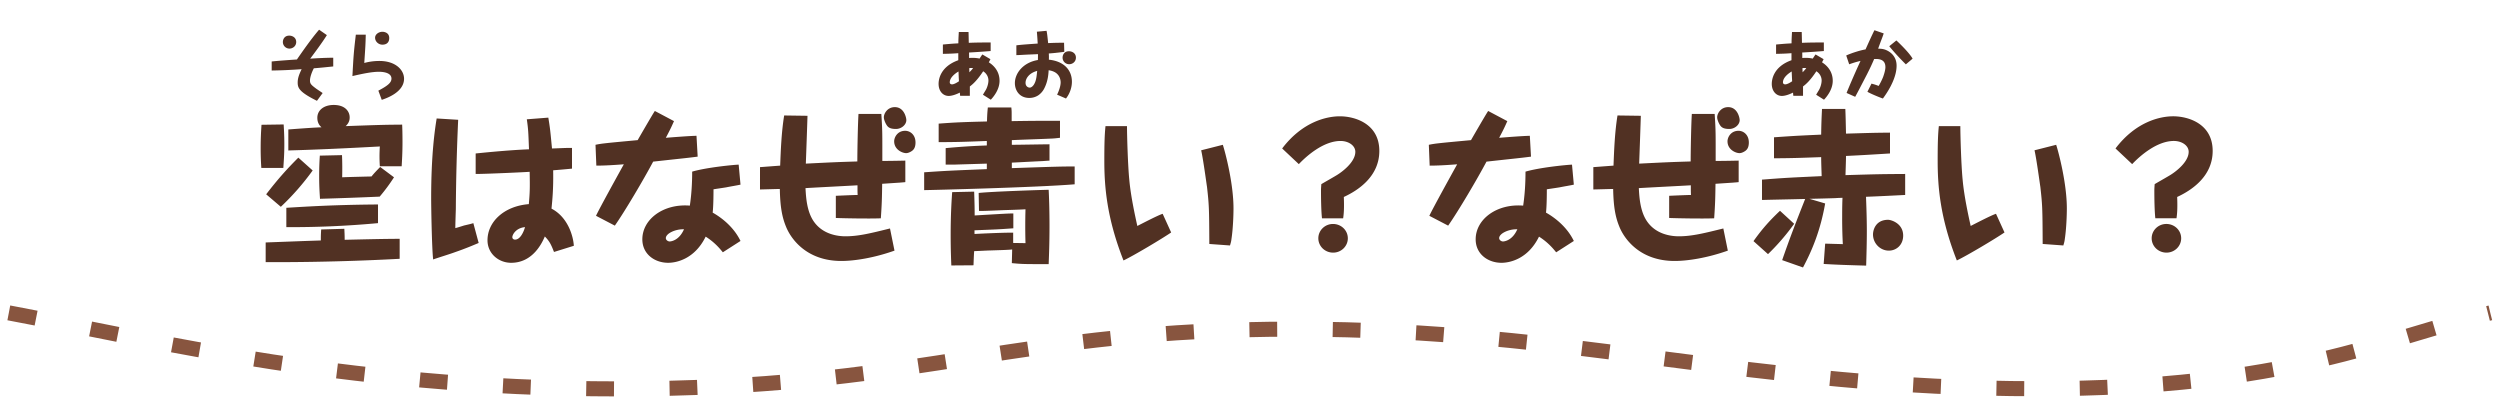
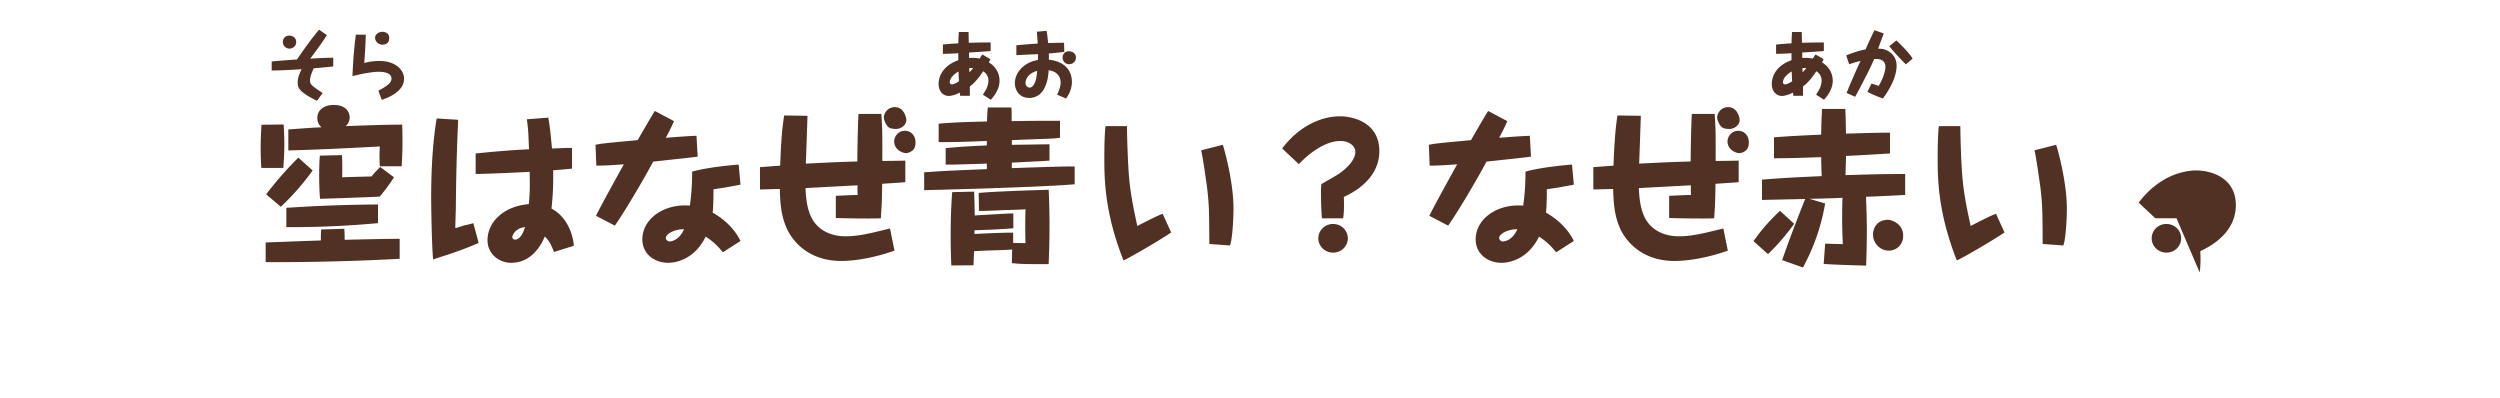
<svg xmlns="http://www.w3.org/2000/svg" width="270" height="43" fill="none">
-   <path fill="#513123" d="M43.38 17.96h-2.358a16.295 16.295 0 0 1 0-2.142c-3.312.18-6.588.341-9.882.431v-2.268c1.926-.144 2.736-.198 3.582-.234-.162-.144-.45-.432-.45-1.026 0-.828.72-1.386 1.764-1.386 1.314 0 1.728.774 1.728 1.332 0 .162 0 .558-.432.954 3.978-.144 4.14-.144 6.102-.162.018.414.036 1.008.036 1.89 0 1.152-.054 1.998-.09 2.61m-15.138-4.483 2.394-.036c.018.342.072 1.116.072 2.142 0 1.188-.072 1.944-.108 2.556h-2.376a29 29 0 0 1-.072-2.178c0-1.152.054-1.908.09-2.484M43.164 25.79v2.16c-1.026.054-7.056.396-14.472.36v-2.124c3.402-.126 3.78-.144 5.958-.216 0-.396 0-.594.036-1.188l2.502-.072c.018.396.036.666.036 1.188 3.87-.09 3.924-.09 5.94-.108m-2.106-7.758 1.494 1.116a19 19 0 0 1-1.548 2.088 411 411 0 0 1-6.444.234c-.018-.324-.09-1.152-.09-2.43 0-1.044.036-1.692.072-2.232l2.394-.054c.036.81.036 1.584.018 2.394.306-.018 2.322-.072 3.168-.09.306-.378.504-.576.936-1.026m-.234 4.05v2.016c-3.492.324-6.84.45-9.9.432v-2.088c2.088-.126 5.076-.324 9.9-.36m-10.494.252-1.584-1.35c1.224-1.584 2.142-2.628 3.474-3.96l1.548 1.386a27.3 27.3 0 0 1-3.438 3.924m31.446-6.354v2.232a94 94 0 0 1-2.034.18c.036 2.016-.09 3.24-.18 4.14 1.8.936 2.358 3.024 2.412 4.014l-2.142.666c-.342-.882-.504-1.17-.99-1.674-.27.63-1.26 2.844-3.636 2.844-1.368 0-2.556-1.008-2.556-2.43 0-1.98 1.764-3.69 4.464-3.906.108-1.26.126-1.656.09-3.492-.036.018-4.572.234-5.832.234v-2.214c.072 0 3.114-.342 5.76-.45-.072-1.872-.072-2.088-.234-3.24l2.322-.18c.198 1.206.216 1.44.396 3.33.252 0 1.35-.054 1.584-.054zM56.7 24.53c-.99.09-1.368.828-1.368 1.08 0 .216.198.27.288.27.666 0 1.026-1.134 1.08-1.35m-9.54-11.736 2.322.144a247 247 0 0 0-.252 9.648c-.054 1.638-.054 1.818-.054 2.052.198-.054.27-.072.954-.288.702-.162.774-.18.99-.252l.576 2.142c-.558.234-1.386.594-2.592 1.008-.36.144-1.998.648-2.322.774-.144-1.188-.216-5.724-.216-6.588 0-4.788.396-7.416.594-8.64m23.562-.81 2.07 1.098c-.198.432-.288.684-.882 1.8 1.116-.09 2.538-.198 3.312-.216l.126 2.25c-1.08.144-1.548.18-4.806.54-1.026 1.926-3.042 5.346-4.14 6.912l-2.034-1.062c.378-.81 2.268-4.23 3.006-5.562-1.602.126-2.448.144-2.97.144l-.09-2.25c.684-.144 1.08-.18 4.554-.504.288-.504 1.566-2.718 1.854-3.15m9.252 14.04-1.908 1.224c-.252-.306-.828-1.044-1.854-1.692-1.188 2.43-3.168 2.826-4.05 2.826-1.458 0-2.79-.936-2.79-2.538 0-2.16 2.268-3.87 5.13-3.636.18-1.206.252-2.448.252-3.672 1.476-.432 4.248-.72 5.022-.756l.198 2.16c-.198.054-1.278.234-1.512.288-.198.036-1.188.18-1.404.216 0 .288 0 1.746-.09 2.52.648.36 2.178 1.35 3.006 3.06m-6.102-1.26c-.918-.036-1.962.45-1.962.954 0 .198.216.36.414.36.18 0 1.026-.126 1.548-1.314M84.69 12.47l2.52.036c-.018.666-.144 4.23-.18 5.166 2.88-.144 3.204-.162 5.562-.234 0-1.098.054-4.05.126-5.13h2.466c.126 1.872.108 2.196.108 5.076 1.962-.018 2.178-.036 2.484-.036v2.322c-.324.036-.45.036-.594.054-.306.018-1.638.108-1.908.126-.018 1.44-.036 2.232-.144 3.726-1.152.054-4.122 0-4.86-.036v-2.394c.378-.018 2.016-.09 2.358-.09-.018-.288-.018-.36-.018-1.044-.882.054-4.824.252-5.616.306.054 1.008.144 2.502.882 3.582.972 1.422 2.61 1.62 3.438 1.62 1.422 0 2.772-.342 4.806-.846l.486 2.394c-2.232.792-4.338 1.116-5.742 1.116-3.834 0-5.49-2.484-5.976-3.708-.414-1.008-.63-2.106-.666-4.068-.216 0-1.962.054-2.142.054V18.05c.288-.018.486-.036 2.178-.162.072-1.818.144-3.636.432-5.418m11.952-.9c1.008 0 1.242 1.152 1.242 1.404 0 .504-.54.954-1.116.954-.702 0-.9-.216-1.062-.504-.126-.216-.252-.54-.252-.756 0-.414.396-1.098 1.188-1.098m1.116 2.556c.54 0 1.116.432 1.116 1.26 0 .378-.09.684-.342.882-.162.126-.432.27-.666.27-.414 0-1.296-.378-1.296-1.278 0-.432.36-1.134 1.188-1.134m11.682 8.928v1.602c-1.692.126-1.962.126-4.194.216v.396c.036 0 2.664-.144 4.176-.144v1.116c.216 0 1.152.018 1.332.018a62 62 0 0 1 0-3.654c-.342.018-.54.036-2.34.09-2.07.09-2.286.09-2.682.09l-.036-1.944c1.476-.162 7.164-.342 7.56-.342.036.684.09 2.052.09 3.924 0 1.854-.054 3.15-.09 4.104-2.7 0-2.826 0-3.978-.108l.036-1.476c-.36.054-1.89.09-2.34.108-.288 0-1.512.072-1.764.072-.036.468-.054 1.08-.072 1.53l-2.394.018c-.018-.468-.072-1.638-.072-3.276 0-2.358.108-3.852.162-4.644l2.376-.054c.036 1.08.054 1.764.054 2.574 3.33-.198 3.69-.216 4.176-.216m-2.754-11.448h2.538c.036.36.036.396.036.774v.702c2.358-.036 2.646-.036 5.22-.036v1.836c-.342.036-.54.072-1.062.09-1.152.054-2.988.108-4.14.162v.504c.648 0 3.492-.054 4.068-.054v1.764c-.342.018-.54.036-.81.054-.522.018-2.79.144-3.258.162v.594c4.806-.162 5.346-.18 6.786-.18v1.926c-4.086.342-15.822.63-16.254.63v-1.926c2.376-.162 2.754-.18 6.768-.342v-.594c-.576.018-3.042.09-3.546.108h-.9v-1.782a73 73 0 0 1 4.446-.288v-.486c-2.232.09-3.312.126-5.202.126v-1.998c1.926-.144 2.502-.162 5.22-.234.018-.828.054-1.116.09-1.512m12.708 2.016h2.322c0 .954.09 4.23.252 5.832.162 1.8.666 4.05.864 4.95.882-.45 2.196-1.134 2.736-1.314l.918 2.016c-.972.666-4.014 2.484-5.148 3.024-1.836-4.662-2.07-8.082-2.07-10.782 0-1.926.036-2.862.126-3.726m10.332 2.61 2.34-.594c.27.828 1.152 4.176 1.152 6.858 0 .774-.054 2.214-.216 3.294-.036.324-.09.468-.162.72l-2.232-.162c-.018-3.996-.036-4.23-.252-6.174-.036-.198-.414-3.024-.63-3.942m12.654 9.504c0-.864.72-1.548 1.584-1.548.882 0 1.602.684 1.602 1.548s-.72 1.548-1.584 1.548c-.9 0-1.602-.702-1.602-1.548m2.682-2.16h-2.286c-.09-.756-.108-2.178-.108-2.988 0-.234.018-.432.036-.702.738-.432 1.476-.846 1.728-1.008.468-.288 1.944-1.35 1.944-2.484 0-.666-.72-1.17-1.602-1.17-1.8 0-3.618 1.566-4.5 2.502l-1.8-1.692c2.214-2.916 4.842-3.474 6.228-3.474 1.62 0 4.266.792 4.266 3.744 0 2.736-2.268 4.248-3.834 4.968.054 1.368-.018 1.908-.072 2.304m15.66-11.592 2.07 1.098c-.198.432-.288.684-.882 1.8 1.116-.09 2.538-.198 3.312-.216l.126 2.25c-1.08.144-1.548.18-4.806.54-1.026 1.926-3.042 5.346-4.14 6.912l-2.034-1.062c.378-.81 2.268-4.23 3.006-5.562-1.602.126-2.448.144-2.97.144l-.09-2.25c.684-.144 1.08-.18 4.554-.504.288-.504 1.566-2.718 1.854-3.15m9.252 14.04-1.908 1.224c-.252-.306-.828-1.044-1.854-1.692-1.188 2.43-3.168 2.826-4.05 2.826-1.458 0-2.79-.936-2.79-2.538 0-2.16 2.268-3.87 5.13-3.636.18-1.206.252-2.448.252-3.672 1.476-.432 4.248-.72 5.022-.756l.198 2.16c-.198.054-1.278.234-1.512.288-.198.036-1.188.18-1.404.216 0 .288 0 1.746-.09 2.52.648.36 2.178 1.35 3.006 3.06m-6.102-1.26c-.918-.036-1.962.45-1.962.954 0 .198.216.36.414.36.18 0 1.026-.126 1.548-1.314M174.69 12.47l2.52.036c-.018.666-.144 4.23-.18 5.166 2.88-.144 3.204-.162 5.562-.234 0-1.098.054-4.05.126-5.13h2.466c.126 1.872.108 2.196.108 5.076 1.962-.018 2.178-.036 2.484-.036v2.322c-.324.036-.45.036-.594.054-.306.018-1.638.108-1.908.126-.018 1.44-.036 2.232-.144 3.726-1.152.054-4.122 0-4.86-.036v-2.394c.378-.018 2.016-.09 2.358-.09-.018-.288-.018-.36-.018-1.044-.882.054-4.824.252-5.616.306.054 1.008.144 2.502.882 3.582.972 1.422 2.61 1.62 3.438 1.62 1.422 0 2.772-.342 4.806-.846l.486 2.394c-2.232.792-4.338 1.116-5.742 1.116-3.834 0-5.49-2.484-5.976-3.708-.414-1.008-.63-2.106-.666-4.068-.216 0-1.962.054-2.142.054V18.05c.288-.018.486-.036 2.178-.162.072-1.818.144-3.636.432-5.418m11.952-.9c1.008 0 1.242 1.152 1.242 1.404 0 .504-.54.954-1.116.954-.702 0-.9-.216-1.062-.504-.126-.216-.252-.54-.252-.756 0-.414.396-1.098 1.188-1.098m1.116 2.556c.54 0 1.116.432 1.116 1.26 0 .378-.09.684-.342.882-.162.126-.432.27-.666.27-.414 0-1.296-.378-1.296-1.278 0-.432.36-1.134 1.188-1.134m9.198 14.382.162-2.196c1.17.036 1.296.036 1.908.054a52 52 0 0 1-.072-2.988c0-1.098.018-1.656.036-2.016-.45.018-.54.018-.756.036-.45.018-2.43.072-2.826.072l1.71.504c-.504 2.862-1.368 4.986-2.394 6.912l-2.25-.792c.828-2.394 1.494-4.104 2.484-6.606-1.404.036-3.222.072-4.662.108V19.4c2.592-.198 2.61-.198 6.444-.378-.018-.594-.054-1.476-.054-2.052-2.52.09-2.898.108-5.094.126v-2.268c2.088-.144 2.304-.162 5.094-.288.018-1.206.036-1.638.09-2.772h2.52c.036.882.036 1.062.072 2.664 2.502-.072 2.844-.09 4.752-.108v2.25c-2.628.162-2.934.18-4.752.27 0 .504-.054 1.872-.054 2.07 3.654-.108 3.798-.108 6.444-.126v2.268c-1.422.072-2.808.144-4.23.198.072 1.746.09 2.934.09 3.708 0 1.26-.036 2.466-.072 3.726-1.908-.054-3.078-.09-4.59-.18m-6.012-1.062-1.566-1.404c1.008-1.422 1.854-2.322 2.862-3.276l1.53 1.404a24 24 0 0 1-2.826 3.276m12.978-3.708c.288 0 1.62.36 1.62 1.71 0 .99-.72 1.62-1.548 1.62-.936 0-1.71-.792-1.71-1.746 0-.468.27-1.584 1.638-1.584m5.472-10.116h2.322c0 .954.09 4.23.252 5.832.162 1.8.666 4.05.864 4.95.882-.45 2.196-1.134 2.736-1.314l.918 2.016c-.972.666-4.014 2.484-5.148 3.024-1.836-4.662-2.07-8.082-2.07-10.782 0-1.926.036-2.862.126-3.726m10.332 2.61 2.34-.594c.27.828 1.152 4.176 1.152 6.858 0 .774-.054 2.214-.216 3.294-.036.324-.09.468-.162.72l-2.232-.162c-.018-3.996-.036-4.23-.252-6.174-.036-.198-.414-3.024-.63-3.942m12.654 9.504c0-.864.72-1.548 1.584-1.548.882 0 1.602.684 1.602 1.548s-.72 1.548-1.584 1.548c-.9 0-1.602-.702-1.602-1.548m2.682-2.16h-2.286c-.09-.756-.108-2.178-.108-2.988 0-.234.018-.432.036-.702.738-.432 1.476-.846 1.728-1.008.468-.288 1.944-1.35 1.944-2.484 0-.666-.72-1.17-1.602-1.17-1.8 0-3.618 1.566-4.5 2.502l-1.8-1.692c2.214-2.916 4.842-3.474 6.228-3.474 1.62 0 4.266.792 4.266 3.744 0 2.736-2.268 4.248-3.834 4.968.054 1.368-.018 1.908-.072 2.304M34.462 3.208l.84.584c-.496.8-1.296 1.872-1.8 2.544a44 44 0 0 1 2.488-.104v.944c-.696.072-1.464.152-2.096.2-.192.352-.416.936-.416 1.32 0 .36.144.488.704.904.104.072.568.384.664.448l-.616.84c-1.96-.968-2.08-1.416-2.08-1.984 0-.528.208-.968.424-1.432a55 55 0 0 1-3.232.144V6.64c.696-.072 1.296-.12 2.728-.216.016-.032.688-1 1.04-1.48.432-.592.872-1.176 1.352-1.736m-3.224.64c.336 0 .752.2.752.688 0 .44-.368.712-.728.712a.71.71 0 0 1-.712-.72c0-.256.16-.68.688-.68m7.192-.104h1.072C39.478 4.8 39.462 5 39.342 6.8c.312-.08.848-.216 1.64-.216 1.736 0 2.656.968 2.656 1.92 0 1.448-1.88 2.104-2.408 2.28l-.368-.992c1.032-.544 1.416-.872 1.416-1.304 0-.68-1-.736-1.352-.736-.704 0-1.632.176-2.864.464.12-2.224.136-2.504.368-4.472m2.88-.312c.072 0 .728.024.728.68 0 .472-.288.712-.736.712-.432 0-.792-.344-.792-.752 0-.352.376-.64.8-.64M104.743 10.344h-1.048a6 6 0 0 1-.032-.344c-.288.144-.792.36-1.208.36-.6 0-1.088-.504-1.088-1.304 0-.44.16-1.848 2.128-2.552v-.76c-.56.04-.824.056-1.664.072V4.808c.96-.088 1.016-.088 1.672-.128 0-.272.008-.496.048-1.224h1.048c.008.104.008.192.024.936 0 .064 0 .128.008.232.84-.032.992-.032 2.36-.04v.928a85 85 0 0 1-2.336.16c.008.224.008.256.008.592.072-.008.216-.016.368-.016.408 0 .656.056.76.08.208-.312.232-.352.304-.448l.872.512c-.056.104-.08.16-.176.336.232.152 1.16.744 1.16 2 0 .936-.632 1.712-.944 2.04l-.848-.536c.048-.088.072-.128.304-.512.112-.184.288-.632.288-1.032 0-.304-.136-.712-.568-.992-.696 1.056-1.168 1.432-1.44 1.64zm-.048-2.536c.184-.192.288-.304.4-.448-.048-.008-.088-.016-.216-.016-.12 0-.152.008-.2.016 0 .064.016.376.016.448m-1.128.968a44 44 0 0 1-.048-1.056c-.36.208-.944.656-.944 1.168 0 .224.224.224.24.224.232 0 .576-.216.752-.336m6.2-2.824V4.896c.624-.08 1.536-.136 2.304-.192a39 39 0 0 0-.088-1.28l1.048-.096c.072.392.08.488.168 1.328.784-.04 1.432-.04 1.72-.04l.024.984c-.824.104-1.12.136-1.672.176.016.272.016.416.008.672 1.56.152 2.488 1.064 2.488 2.384 0 .512-.168 1.208-.64 1.808l-.96-.416c.216-.44.384-.952.384-1.32 0-.336-.136-.896-.752-1.168-.2-.088-.368-.12-.544-.152-.024.408-.072 1.216-.496 2.008a2 2 0 0 1-.616.696 1.75 1.75 0 0 1-.984.288c-1.064 0-1.552-.824-1.552-1.6 0-1.048.872-2.224 2.488-2.496 0-.12.008-.288.008-.632-.176.008-1.088.048-1.136.048-.904.048-1 .056-1.2.056m2.248 1.704c-.848.224-1.256.8-1.256 1.288 0 .44.352.52.44.52.208 0 .456-.208.616-.648.12-.336.152-.68.2-1.16m3.432-2.12c.344 0 .752.208.752.688 0 .44-.36.712-.728.712a.71.71 0 0 1-.712-.712c0-.264.152-.688.688-.688M194.727 10.344h-1.047a6 6 0 0 1-.032-.344c-.288.144-.792.36-1.208.36-.6 0-1.088-.504-1.088-1.304 0-.44.16-1.848 2.128-2.552v-.76c-.56.04-.824.056-1.664.072V4.808c.96-.088 1.016-.088 1.672-.128 0-.272.008-.496.048-1.224h1.048c.008.104.008.192.024.936 0 .064 0 .128.008.232.84-.032.992-.032 2.36-.04v.928a85 85 0 0 1-2.336.16c.008.224.008.256.008.592.072-.008.216-.016.368-.016.408 0 .656.056.76.08.208-.312.232-.352.304-.448l.872.512c-.056.104-.08.16-.176.336.232.152 1.16.744 1.16 2 0 .936-.632 1.712-.944 2.04l-.848-.536c.048-.088.072-.128.304-.512.112-.184.288-.632.288-1.032 0-.304-.136-.712-.568-.992-.696 1.056-1.168 1.432-1.441 1.64zm-.047-2.536c.184-.192.288-.304.4-.448-.048-.008-.088-.016-.216-.016-.12 0-.152.008-.2.016 0 .064.016.376.016.448m-1.128.968a44 44 0 0 1-.048-1.056c-.36.208-.944.656-.944 1.168 0 .224.224.224.239.224.233 0 .577-.216.753-.336m6.808 1.68-.928-.416c.112-.312.856-2.056 1.392-3.216.024-.056.032-.072.112-.248-.448.112-.712.184-1.224.368l-.32-.952c.688-.312 1.632-.584 2.088-.656.2-.448.664-1.488.96-2.072l1 .344c-.056.2-.248.696-.345.944-.039.112-.223.608-.255.704.264.008.584.008.952.192.336.16 1.04.616 1.04 1.64 0 .392-.064 1.104-.632 2.208a10 10 0 0 1-.848 1.344c-.4-.136-1.328-.52-1.672-.728l.44-.88c.368.096.408.112.776.248a7.4 7.4 0 0 0 .472-.944c.152-.416.256-.816.256-1.08 0-.776-.56-.92-1.216-.88-.256.592-.376.864-.768 1.64-.888 1.712-.968 1.872-1.28 2.44m3.68-5.464.768-.624c.248.224 1.4 1.328 1.752 1.968l-.728.616c-.6-.592-1.28-1.328-1.792-1.96" />
-   <path stroke="#88553F" stroke-dasharray="3 6 3 6" stroke-linejoin="round" stroke-width="1.627" d="M.953 33.79c15.092 2.828 37.993 8.575 68.692 8.192 30.699-.384 40.069-6.437 70.252-6.437s49.437 6.437 80.14 6.437c27.06 0 37.468-5.462 48.916-8.192" />
+   <path fill="#513123" d="M43.38 17.96h-2.358a16.295 16.295 0 0 1 0-2.142c-3.312.18-6.588.341-9.882.431v-2.268c1.926-.144 2.736-.198 3.582-.234-.162-.144-.45-.432-.45-1.026 0-.828.72-1.386 1.764-1.386 1.314 0 1.728.774 1.728 1.332 0 .162 0 .558-.432.954 3.978-.144 4.14-.144 6.102-.162.018.414.036 1.008.036 1.89 0 1.152-.054 1.998-.09 2.61m-15.138-4.483 2.394-.036c.018.342.072 1.116.072 2.142 0 1.188-.072 1.944-.108 2.556h-2.376a29 29 0 0 1-.072-2.178c0-1.152.054-1.908.09-2.484M43.164 25.79v2.16c-1.026.054-7.056.396-14.472.36v-2.124c3.402-.126 3.78-.144 5.958-.216 0-.396 0-.594.036-1.188l2.502-.072c.018.396.036.666.036 1.188 3.87-.09 3.924-.09 5.94-.108m-2.106-7.758 1.494 1.116a19 19 0 0 1-1.548 2.088 411 411 0 0 1-6.444.234c-.018-.324-.09-1.152-.09-2.43 0-1.044.036-1.692.072-2.232l2.394-.054c.036.81.036 1.584.018 2.394.306-.018 2.322-.072 3.168-.09.306-.378.504-.576.936-1.026m-.234 4.05v2.016c-3.492.324-6.84.45-9.9.432v-2.088c2.088-.126 5.076-.324 9.9-.36m-10.494.252-1.584-1.35c1.224-1.584 2.142-2.628 3.474-3.96l1.548 1.386a27.3 27.3 0 0 1-3.438 3.924m31.446-6.354v2.232a94 94 0 0 1-2.034.18c.036 2.016-.09 3.24-.18 4.14 1.8.936 2.358 3.024 2.412 4.014l-2.142.666c-.342-.882-.504-1.17-.99-1.674-.27.63-1.26 2.844-3.636 2.844-1.368 0-2.556-1.008-2.556-2.43 0-1.98 1.764-3.69 4.464-3.906.108-1.26.126-1.656.09-3.492-.036.018-4.572.234-5.832.234v-2.214c.072 0 3.114-.342 5.76-.45-.072-1.872-.072-2.088-.234-3.24l2.322-.18c.198 1.206.216 1.44.396 3.33.252 0 1.35-.054 1.584-.054zM56.7 24.53c-.99.09-1.368.828-1.368 1.08 0 .216.198.27.288.27.666 0 1.026-1.134 1.08-1.35m-9.54-11.736 2.322.144a247 247 0 0 0-.252 9.648c-.054 1.638-.054 1.818-.054 2.052.198-.054.27-.072.954-.288.702-.162.774-.18.99-.252l.576 2.142c-.558.234-1.386.594-2.592 1.008-.36.144-1.998.648-2.322.774-.144-1.188-.216-5.724-.216-6.588 0-4.788.396-7.416.594-8.64m23.562-.81 2.07 1.098c-.198.432-.288.684-.882 1.8 1.116-.09 2.538-.198 3.312-.216l.126 2.25c-1.08.144-1.548.18-4.806.54-1.026 1.926-3.042 5.346-4.14 6.912l-2.034-1.062c.378-.81 2.268-4.23 3.006-5.562-1.602.126-2.448.144-2.97.144l-.09-2.25c.684-.144 1.08-.18 4.554-.504.288-.504 1.566-2.718 1.854-3.15m9.252 14.04-1.908 1.224c-.252-.306-.828-1.044-1.854-1.692-1.188 2.43-3.168 2.826-4.05 2.826-1.458 0-2.79-.936-2.79-2.538 0-2.16 2.268-3.87 5.13-3.636.18-1.206.252-2.448.252-3.672 1.476-.432 4.248-.72 5.022-.756l.198 2.16c-.198.054-1.278.234-1.512.288-.198.036-1.188.18-1.404.216 0 .288 0 1.746-.09 2.52.648.36 2.178 1.35 3.006 3.06m-6.102-1.26c-.918-.036-1.962.45-1.962.954 0 .198.216.36.414.36.18 0 1.026-.126 1.548-1.314M84.69 12.47l2.52.036c-.018.666-.144 4.23-.18 5.166 2.88-.144 3.204-.162 5.562-.234 0-1.098.054-4.05.126-5.13h2.466c.126 1.872.108 2.196.108 5.076 1.962-.018 2.178-.036 2.484-.036v2.322c-.324.036-.45.036-.594.054-.306.018-1.638.108-1.908.126-.018 1.44-.036 2.232-.144 3.726-1.152.054-4.122 0-4.86-.036v-2.394c.378-.018 2.016-.09 2.358-.09-.018-.288-.018-.36-.018-1.044-.882.054-4.824.252-5.616.306.054 1.008.144 2.502.882 3.582.972 1.422 2.61 1.62 3.438 1.62 1.422 0 2.772-.342 4.806-.846l.486 2.394c-2.232.792-4.338 1.116-5.742 1.116-3.834 0-5.49-2.484-5.976-3.708-.414-1.008-.63-2.106-.666-4.068-.216 0-1.962.054-2.142.054V18.05c.288-.018.486-.036 2.178-.162.072-1.818.144-3.636.432-5.418m11.952-.9c1.008 0 1.242 1.152 1.242 1.404 0 .504-.54.954-1.116.954-.702 0-.9-.216-1.062-.504-.126-.216-.252-.54-.252-.756 0-.414.396-1.098 1.188-1.098m1.116 2.556c.54 0 1.116.432 1.116 1.26 0 .378-.09.684-.342.882-.162.126-.432.27-.666.27-.414 0-1.296-.378-1.296-1.278 0-.432.36-1.134 1.188-1.134m11.682 8.928v1.602c-1.692.126-1.962.126-4.194.216v.396c.036 0 2.664-.144 4.176-.144v1.116c.216 0 1.152.018 1.332.018a62 62 0 0 1 0-3.654c-.342.018-.54.036-2.34.09-2.07.09-2.286.09-2.682.09l-.036-1.944c1.476-.162 7.164-.342 7.56-.342.036.684.09 2.052.09 3.924 0 1.854-.054 3.15-.09 4.104-2.7 0-2.826 0-3.978-.108l.036-1.476c-.36.054-1.89.09-2.34.108-.288 0-1.512.072-1.764.072-.036.468-.054 1.08-.072 1.53l-2.394.018c-.018-.468-.072-1.638-.072-3.276 0-2.358.108-3.852.162-4.644l2.376-.054c.036 1.08.054 1.764.054 2.574 3.33-.198 3.69-.216 4.176-.216m-2.754-11.448h2.538c.036.36.036.396.036.774v.702c2.358-.036 2.646-.036 5.22-.036v1.836c-.342.036-.54.072-1.062.09-1.152.054-2.988.108-4.14.162v.504c.648 0 3.492-.054 4.068-.054v1.764c-.342.018-.54.036-.81.054-.522.018-2.79.144-3.258.162v.594c4.806-.162 5.346-.18 6.786-.18v1.926c-4.086.342-15.822.63-16.254.63v-1.926c2.376-.162 2.754-.18 6.768-.342v-.594c-.576.018-3.042.09-3.546.108h-.9v-1.782a73 73 0 0 1 4.446-.288v-.486c-2.232.09-3.312.126-5.202.126v-1.998c1.926-.144 2.502-.162 5.22-.234.018-.828.054-1.116.09-1.512m12.708 2.016h2.322c0 .954.09 4.23.252 5.832.162 1.8.666 4.05.864 4.95.882-.45 2.196-1.134 2.736-1.314l.918 2.016c-.972.666-4.014 2.484-5.148 3.024-1.836-4.662-2.07-8.082-2.07-10.782 0-1.926.036-2.862.126-3.726m10.332 2.61 2.34-.594c.27.828 1.152 4.176 1.152 6.858 0 .774-.054 2.214-.216 3.294-.036.324-.09.468-.162.72l-2.232-.162c-.018-3.996-.036-4.23-.252-6.174-.036-.198-.414-3.024-.63-3.942m12.654 9.504c0-.864.72-1.548 1.584-1.548.882 0 1.602.684 1.602 1.548s-.72 1.548-1.584 1.548c-.9 0-1.602-.702-1.602-1.548m2.682-2.16h-2.286c-.09-.756-.108-2.178-.108-2.988 0-.234.018-.432.036-.702.738-.432 1.476-.846 1.728-1.008.468-.288 1.944-1.35 1.944-2.484 0-.666-.72-1.17-1.602-1.17-1.8 0-3.618 1.566-4.5 2.502l-1.8-1.692c2.214-2.916 4.842-3.474 6.228-3.474 1.62 0 4.266.792 4.266 3.744 0 2.736-2.268 4.248-3.834 4.968.054 1.368-.018 1.908-.072 2.304m15.66-11.592 2.07 1.098c-.198.432-.288.684-.882 1.8 1.116-.09 2.538-.198 3.312-.216l.126 2.25c-1.08.144-1.548.18-4.806.54-1.026 1.926-3.042 5.346-4.14 6.912l-2.034-1.062c.378-.81 2.268-4.23 3.006-5.562-1.602.126-2.448.144-2.97.144l-.09-2.25c.684-.144 1.08-.18 4.554-.504.288-.504 1.566-2.718 1.854-3.15m9.252 14.04-1.908 1.224c-.252-.306-.828-1.044-1.854-1.692-1.188 2.43-3.168 2.826-4.05 2.826-1.458 0-2.79-.936-2.79-2.538 0-2.16 2.268-3.87 5.13-3.636.18-1.206.252-2.448.252-3.672 1.476-.432 4.248-.72 5.022-.756l.198 2.16c-.198.054-1.278.234-1.512.288-.198.036-1.188.18-1.404.216 0 .288 0 1.746-.09 2.52.648.36 2.178 1.35 3.006 3.06m-6.102-1.26c-.918-.036-1.962.45-1.962.954 0 .198.216.36.414.36.18 0 1.026-.126 1.548-1.314M174.69 12.47l2.52.036c-.018.666-.144 4.23-.18 5.166 2.88-.144 3.204-.162 5.562-.234 0-1.098.054-4.05.126-5.13h2.466c.126 1.872.108 2.196.108 5.076 1.962-.018 2.178-.036 2.484-.036v2.322c-.324.036-.45.036-.594.054-.306.018-1.638.108-1.908.126-.018 1.44-.036 2.232-.144 3.726-1.152.054-4.122 0-4.86-.036v-2.394c.378-.018 2.016-.09 2.358-.09-.018-.288-.018-.36-.018-1.044-.882.054-4.824.252-5.616.306.054 1.008.144 2.502.882 3.582.972 1.422 2.61 1.62 3.438 1.62 1.422 0 2.772-.342 4.806-.846l.486 2.394c-2.232.792-4.338 1.116-5.742 1.116-3.834 0-5.49-2.484-5.976-3.708-.414-1.008-.63-2.106-.666-4.068-.216 0-1.962.054-2.142.054V18.05c.288-.018.486-.036 2.178-.162.072-1.818.144-3.636.432-5.418m11.952-.9c1.008 0 1.242 1.152 1.242 1.404 0 .504-.54.954-1.116.954-.702 0-.9-.216-1.062-.504-.126-.216-.252-.54-.252-.756 0-.414.396-1.098 1.188-1.098m1.116 2.556c.54 0 1.116.432 1.116 1.26 0 .378-.09.684-.342.882-.162.126-.432.27-.666.27-.414 0-1.296-.378-1.296-1.278 0-.432.36-1.134 1.188-1.134m9.198 14.382.162-2.196c1.17.036 1.296.036 1.908.054a52 52 0 0 1-.072-2.988c0-1.098.018-1.656.036-2.016-.45.018-.54.018-.756.036-.45.018-2.43.072-2.826.072l1.71.504c-.504 2.862-1.368 4.986-2.394 6.912l-2.25-.792c.828-2.394 1.494-4.104 2.484-6.606-1.404.036-3.222.072-4.662.108V19.4c2.592-.198 2.61-.198 6.444-.378-.018-.594-.054-1.476-.054-2.052-2.52.09-2.898.108-5.094.126v-2.268c2.088-.144 2.304-.162 5.094-.288.018-1.206.036-1.638.09-2.772h2.52c.036.882.036 1.062.072 2.664 2.502-.072 2.844-.09 4.752-.108v2.25c-2.628.162-2.934.18-4.752.27 0 .504-.054 1.872-.054 2.07 3.654-.108 3.798-.108 6.444-.126v2.268c-1.422.072-2.808.144-4.23.198.072 1.746.09 2.934.09 3.708 0 1.26-.036 2.466-.072 3.726-1.908-.054-3.078-.09-4.59-.18m-6.012-1.062-1.566-1.404c1.008-1.422 1.854-2.322 2.862-3.276l1.53 1.404a24 24 0 0 1-2.826 3.276m12.978-3.708c.288 0 1.62.36 1.62 1.71 0 .99-.72 1.62-1.548 1.62-.936 0-1.71-.792-1.71-1.746 0-.468.27-1.584 1.638-1.584m5.472-10.116h2.322c0 .954.09 4.23.252 5.832.162 1.8.666 4.05.864 4.95.882-.45 2.196-1.134 2.736-1.314l.918 2.016c-.972.666-4.014 2.484-5.148 3.024-1.836-4.662-2.07-8.082-2.07-10.782 0-1.926.036-2.862.126-3.726m10.332 2.61 2.34-.594c.27.828 1.152 4.176 1.152 6.858 0 .774-.054 2.214-.216 3.294-.036.324-.09.468-.162.72l-2.232-.162c-.018-3.996-.036-4.23-.252-6.174-.036-.198-.414-3.024-.63-3.942m12.654 9.504c0-.864.72-1.548 1.584-1.548.882 0 1.602.684 1.602 1.548s-.72 1.548-1.584 1.548c-.9 0-1.602-.702-1.602-1.548m2.682-2.16h-2.286l-1.8-1.692c2.214-2.916 4.842-3.474 6.228-3.474 1.62 0 4.266.792 4.266 3.744 0 2.736-2.268 4.248-3.834 4.968.054 1.368-.018 1.908-.072 2.304M34.462 3.208l.84.584c-.496.8-1.296 1.872-1.8 2.544a44 44 0 0 1 2.488-.104v.944c-.696.072-1.464.152-2.096.2-.192.352-.416.936-.416 1.32 0 .36.144.488.704.904.104.072.568.384.664.448l-.616.84c-1.96-.968-2.08-1.416-2.08-1.984 0-.528.208-.968.424-1.432a55 55 0 0 1-3.232.144V6.64c.696-.072 1.296-.12 2.728-.216.016-.032.688-1 1.04-1.48.432-.592.872-1.176 1.352-1.736m-3.224.64c.336 0 .752.2.752.688 0 .44-.368.712-.728.712a.71.71 0 0 1-.712-.72c0-.256.16-.68.688-.68m7.192-.104h1.072C39.478 4.8 39.462 5 39.342 6.8c.312-.08.848-.216 1.64-.216 1.736 0 2.656.968 2.656 1.92 0 1.448-1.88 2.104-2.408 2.28l-.368-.992c1.032-.544 1.416-.872 1.416-1.304 0-.68-1-.736-1.352-.736-.704 0-1.632.176-2.864.464.12-2.224.136-2.504.368-4.472m2.88-.312c.072 0 .728.024.728.68 0 .472-.288.712-.736.712-.432 0-.792-.344-.792-.752 0-.352.376-.64.8-.64M104.743 10.344h-1.048a6 6 0 0 1-.032-.344c-.288.144-.792.36-1.208.36-.6 0-1.088-.504-1.088-1.304 0-.44.16-1.848 2.128-2.552v-.76c-.56.04-.824.056-1.664.072V4.808c.96-.088 1.016-.088 1.672-.128 0-.272.008-.496.048-1.224h1.048c.008.104.008.192.024.936 0 .064 0 .128.008.232.84-.032.992-.032 2.36-.04v.928a85 85 0 0 1-2.336.16c.008.224.008.256.008.592.072-.008.216-.016.368-.016.408 0 .656.056.76.08.208-.312.232-.352.304-.448l.872.512c-.056.104-.08.16-.176.336.232.152 1.16.744 1.16 2 0 .936-.632 1.712-.944 2.04l-.848-.536c.048-.088.072-.128.304-.512.112-.184.288-.632.288-1.032 0-.304-.136-.712-.568-.992-.696 1.056-1.168 1.432-1.44 1.64zm-.048-2.536c.184-.192.288-.304.4-.448-.048-.008-.088-.016-.216-.016-.12 0-.152.008-.2.016 0 .064.016.376.016.448m-1.128.968a44 44 0 0 1-.048-1.056c-.36.208-.944.656-.944 1.168 0 .224.224.224.24.224.232 0 .576-.216.752-.336m6.2-2.824V4.896c.624-.08 1.536-.136 2.304-.192a39 39 0 0 0-.088-1.28l1.048-.096c.072.392.08.488.168 1.328.784-.04 1.432-.04 1.72-.04l.024.984c-.824.104-1.12.136-1.672.176.016.272.016.416.008.672 1.56.152 2.488 1.064 2.488 2.384 0 .512-.168 1.208-.64 1.808l-.96-.416c.216-.44.384-.952.384-1.32 0-.336-.136-.896-.752-1.168-.2-.088-.368-.12-.544-.152-.024.408-.072 1.216-.496 2.008a2 2 0 0 1-.616.696 1.75 1.75 0 0 1-.984.288c-1.064 0-1.552-.824-1.552-1.6 0-1.048.872-2.224 2.488-2.496 0-.12.008-.288.008-.632-.176.008-1.088.048-1.136.048-.904.048-1 .056-1.2.056m2.248 1.704c-.848.224-1.256.8-1.256 1.288 0 .44.352.52.44.52.208 0 .456-.208.616-.648.12-.336.152-.68.2-1.16m3.432-2.12c.344 0 .752.208.752.688 0 .44-.36.712-.728.712a.71.71 0 0 1-.712-.712c0-.264.152-.688.688-.688M194.727 10.344h-1.047a6 6 0 0 1-.032-.344c-.288.144-.792.36-1.208.36-.6 0-1.088-.504-1.088-1.304 0-.44.16-1.848 2.128-2.552v-.76c-.56.04-.824.056-1.664.072V4.808c.96-.088 1.016-.088 1.672-.128 0-.272.008-.496.048-1.224h1.048c.008.104.008.192.024.936 0 .064 0 .128.008.232.84-.032.992-.032 2.36-.04v.928a85 85 0 0 1-2.336.16c.008.224.008.256.008.592.072-.008.216-.016.368-.016.408 0 .656.056.76.08.208-.312.232-.352.304-.448l.872.512c-.056.104-.08.16-.176.336.232.152 1.16.744 1.16 2 0 .936-.632 1.712-.944 2.04l-.848-.536c.048-.088.072-.128.304-.512.112-.184.288-.632.288-1.032 0-.304-.136-.712-.568-.992-.696 1.056-1.168 1.432-1.441 1.64zm-.047-2.536c.184-.192.288-.304.4-.448-.048-.008-.088-.016-.216-.016-.12 0-.152.008-.2.016 0 .064.016.376.016.448m-1.128.968a44 44 0 0 1-.048-1.056c-.36.208-.944.656-.944 1.168 0 .224.224.224.239.224.233 0 .577-.216.753-.336m6.808 1.68-.928-.416c.112-.312.856-2.056 1.392-3.216.024-.056.032-.072.112-.248-.448.112-.712.184-1.224.368l-.32-.952c.688-.312 1.632-.584 2.088-.656.2-.448.664-1.488.96-2.072l1 .344c-.056.2-.248.696-.345.944-.039.112-.223.608-.255.704.264.008.584.008.952.192.336.16 1.04.616 1.04 1.64 0 .392-.064 1.104-.632 2.208a10 10 0 0 1-.848 1.344c-.4-.136-1.328-.52-1.672-.728l.44-.88c.368.096.408.112.776.248a7.4 7.4 0 0 0 .472-.944c.152-.416.256-.816.256-1.08 0-.776-.56-.92-1.216-.88-.256.592-.376.864-.768 1.64-.888 1.712-.968 1.872-1.28 2.44m3.68-5.464.768-.624c.248.224 1.4 1.328 1.752 1.968l-.728.616c-.6-.592-1.28-1.328-1.792-1.96" />
</svg>